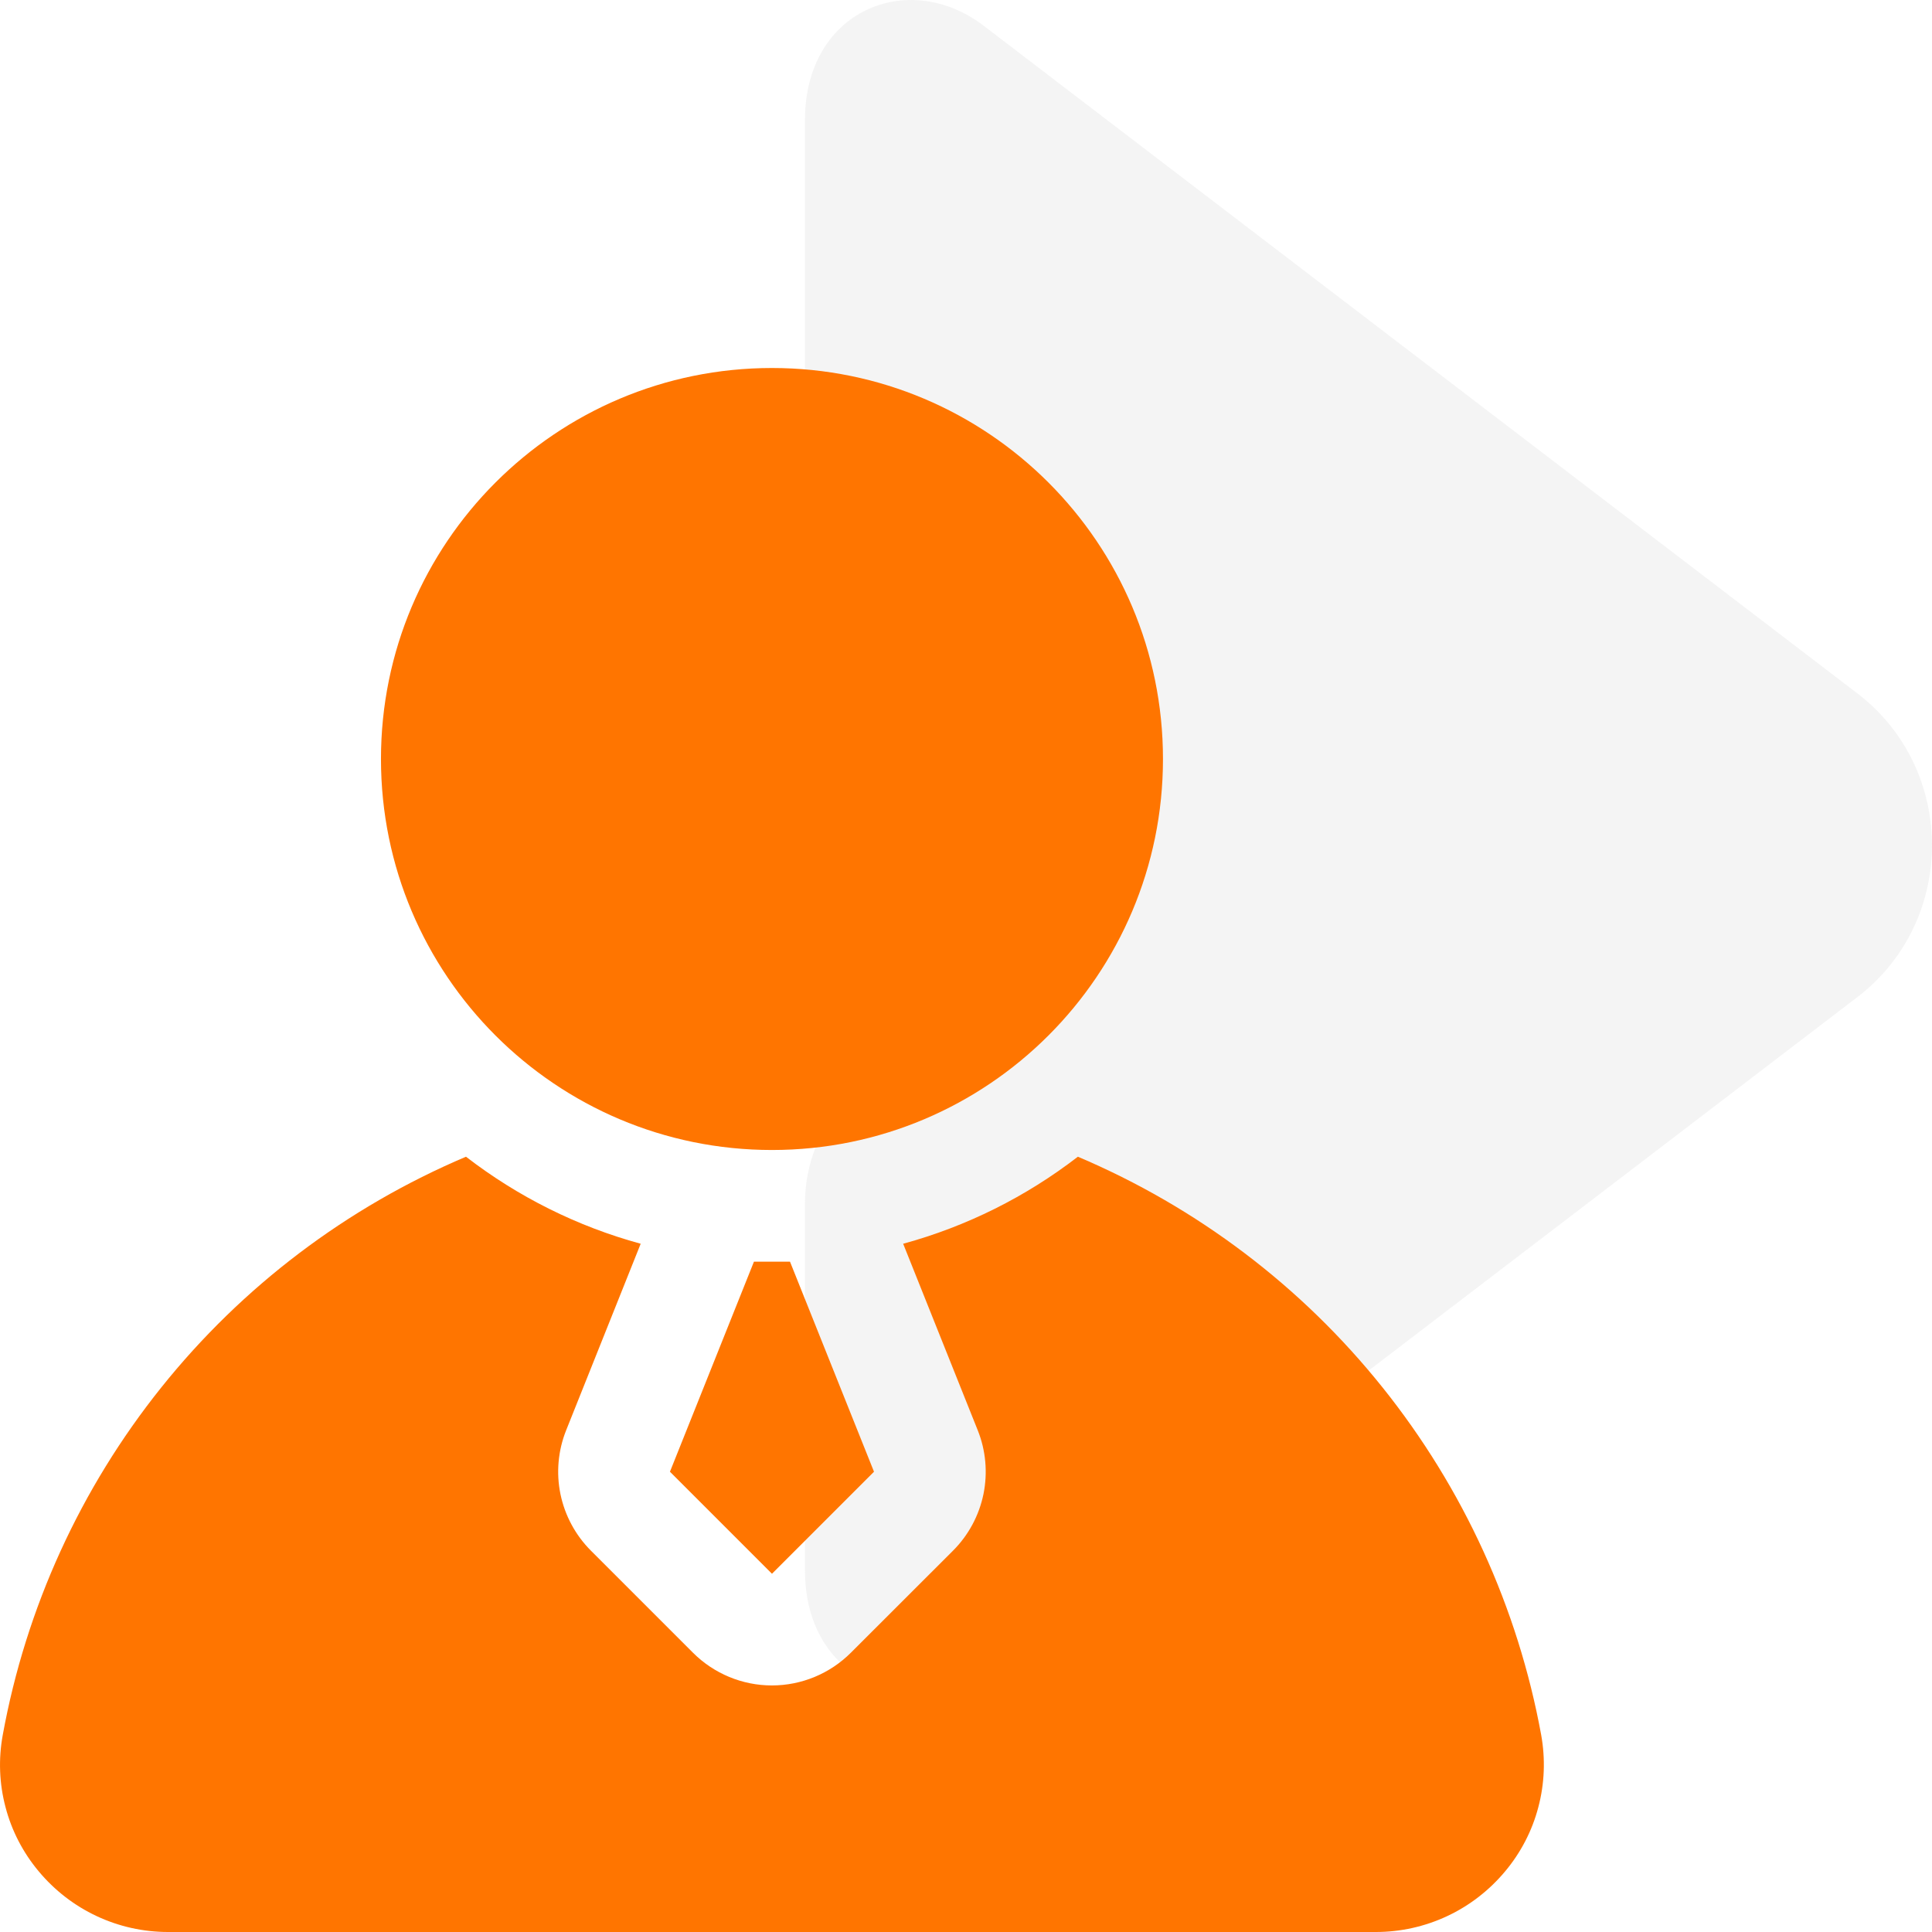
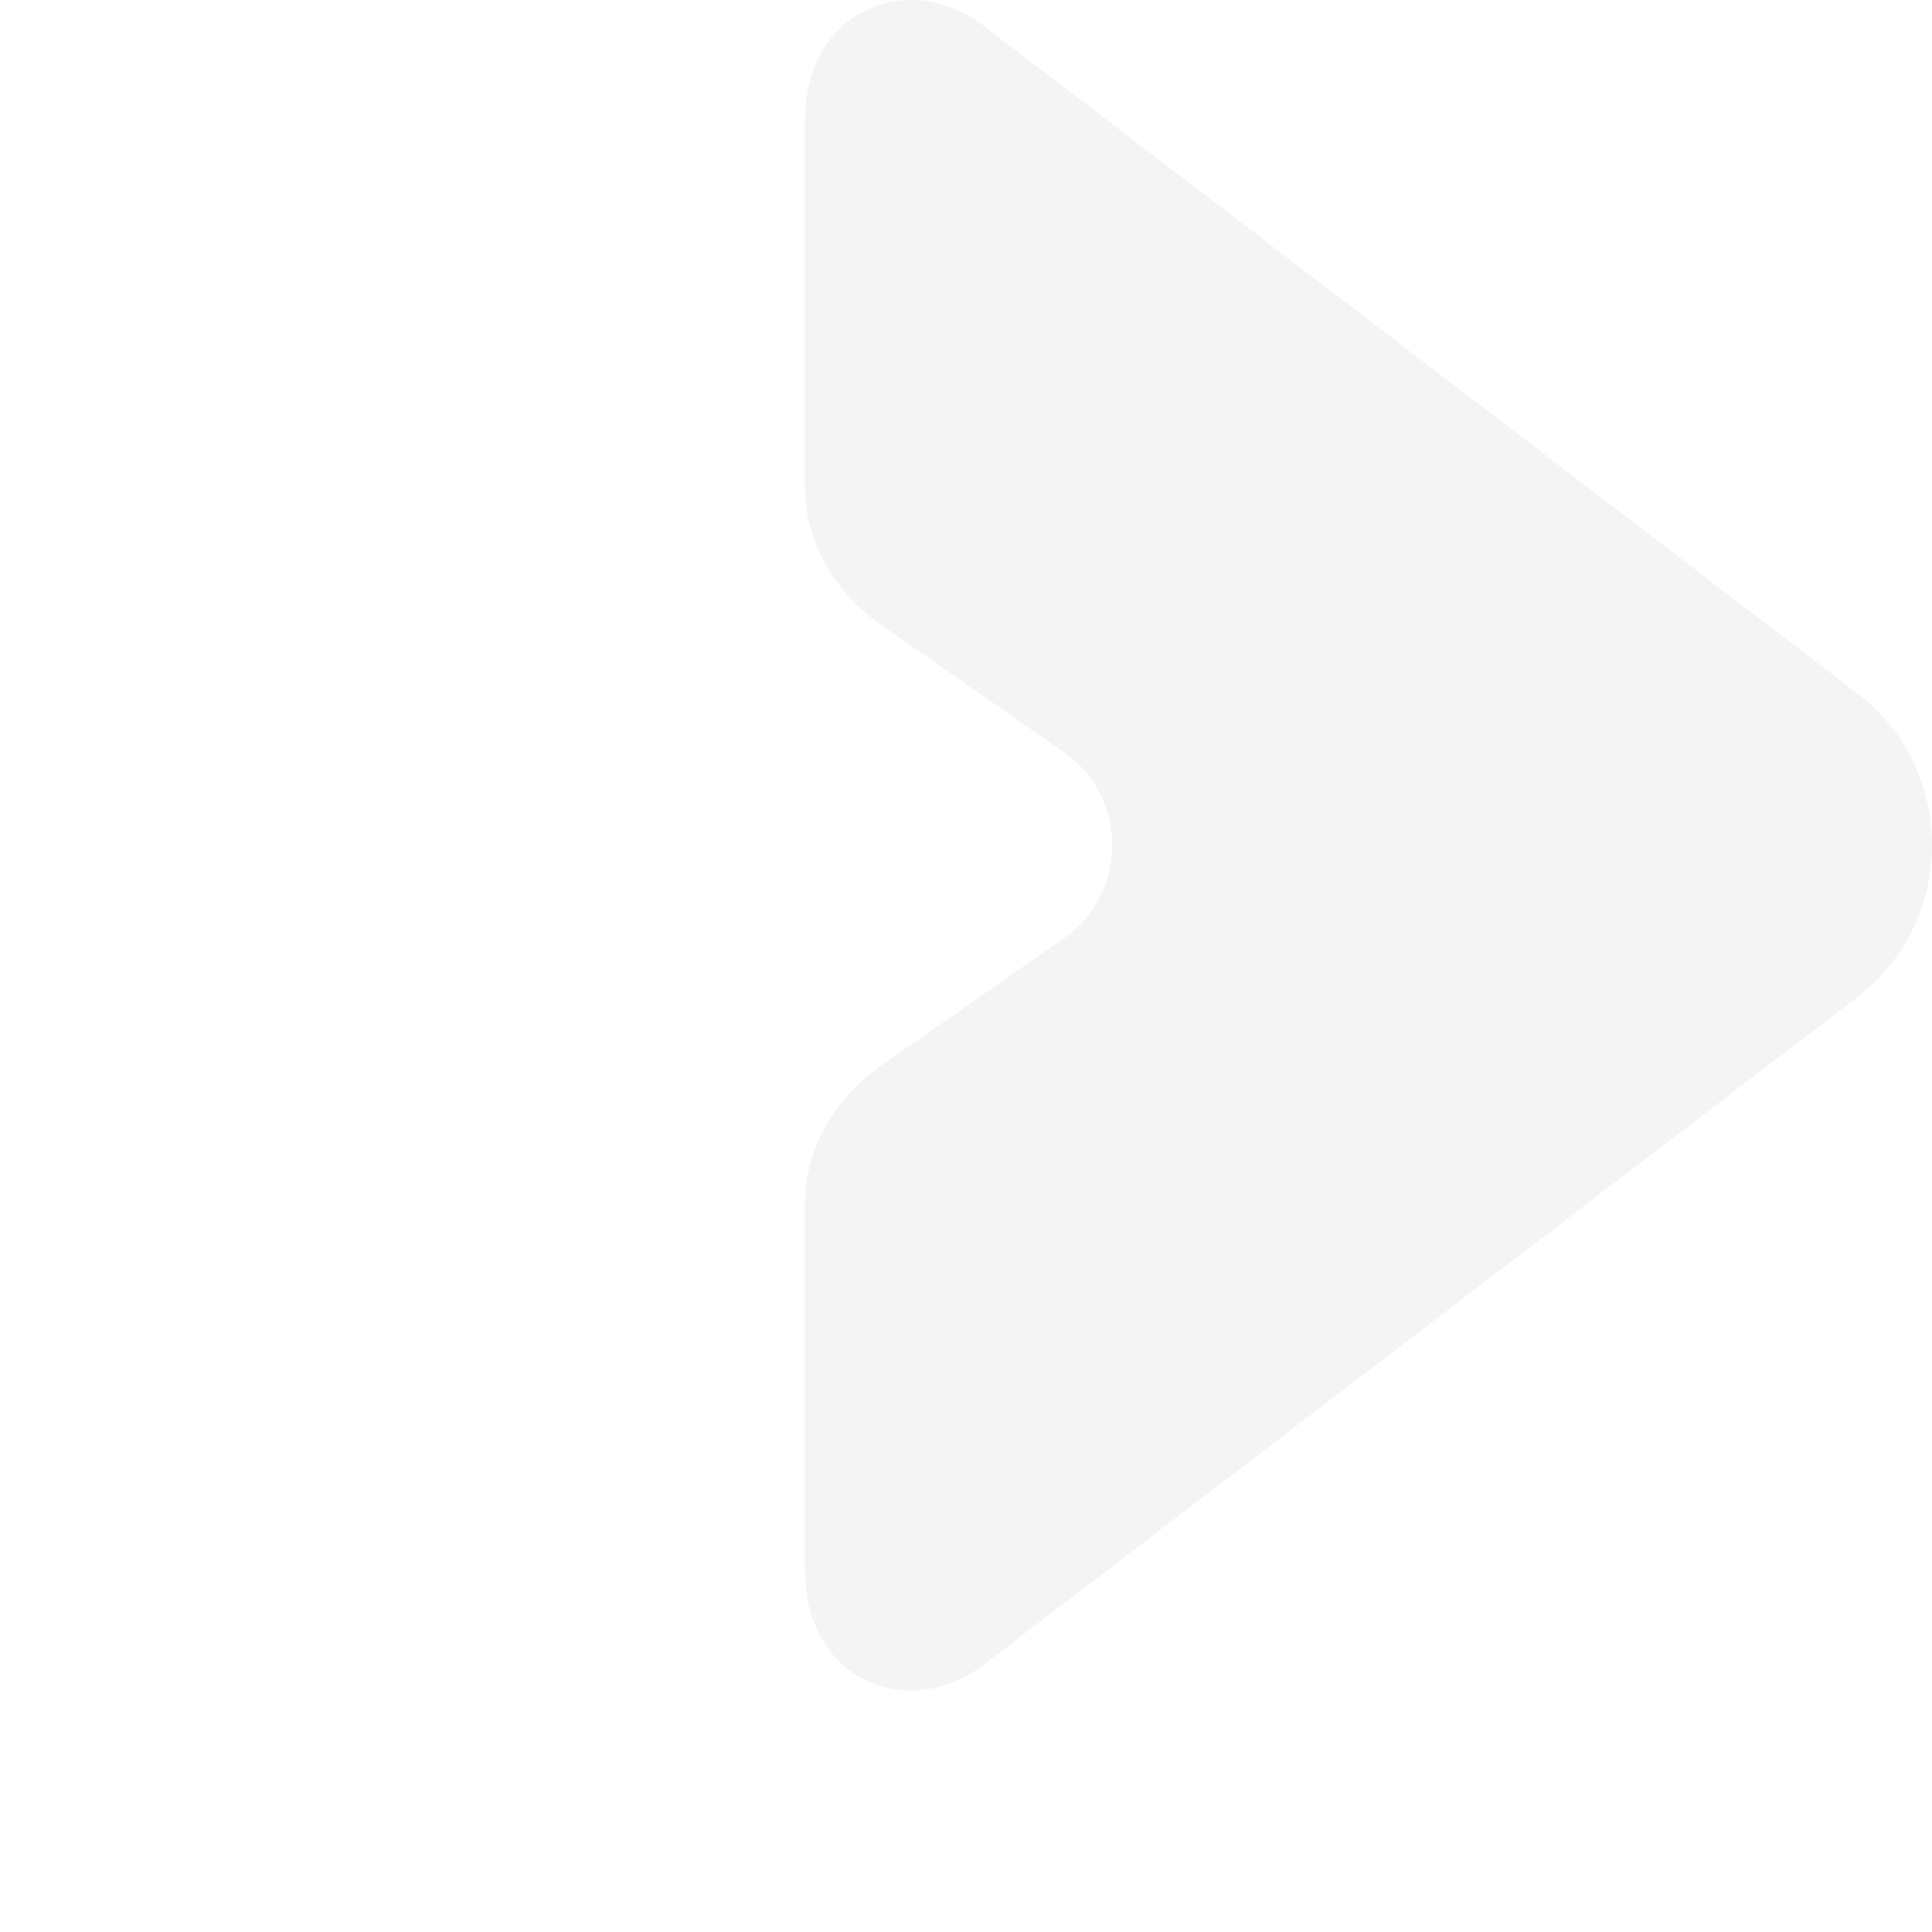
<svg xmlns="http://www.w3.org/2000/svg" width="21" height="21" viewBox="0 0 21 21" fill="none">
  <path opacity="0.2" fill-rule="evenodd" clip-rule="evenodd" d="M11.572 10.193L9.556 11.598C9.074 11.938 8.75 12.488 8.75 13.074V17.072C8.75 18.263 9.871 18.717 10.687 18.099L20.185 10.841C20.729 10.427 20.999 9.808 21 9.188C20.999 8.567 20.729 7.948 20.185 7.534L10.687 0.276C9.871 -0.342 8.75 0.112 8.75 1.303V5.301C8.75 5.887 9.074 6.438 9.556 6.777L11.572 8.182C11.919 8.425 12.089 8.816 12.089 9.188C12.089 9.559 11.919 9.95 11.572 10.193Z" fill="#C9C9C9" />
  <g clip-path="url(#clip0_2827_23147)">
    <path d="M8.391 12.5C10.738 12.5 12.641 10.597 12.641 8.25C12.641 5.903 10.738 4 8.391 4C6.043 4 4.141 5.903 4.141 8.25C4.141 10.597 6.043 12.5 8.391 12.5Z" fill="#FF7500" />
-     <path d="M7.282 15.997L8.391 17.106L9.5 15.997L8.587 13.714H8.195L7.282 15.997Z" fill="#FF7500" />
    <path d="M16.752 18.858C16.499 17.476 15.906 16.177 15.027 15.08C14.149 13.983 13.011 13.122 11.716 12.573C11.151 13.009 10.506 13.331 9.817 13.519L10.627 15.545C10.716 15.766 10.737 16.008 10.69 16.24C10.642 16.473 10.527 16.687 10.359 16.855L9.249 17.964C9.021 18.192 8.712 18.32 8.39 18.32C8.069 18.32 7.76 18.192 7.532 17.964L6.423 16.855C6.255 16.687 6.14 16.473 6.092 16.241C6.044 16.008 6.066 15.766 6.154 15.546L6.964 13.519C6.275 13.331 5.63 13.009 5.065 12.573C3.77 13.122 2.632 13.983 1.754 15.08C0.875 16.177 0.282 17.476 0.03 18.858C-0.018 19.119 -0.008 19.387 0.06 19.643C0.127 19.9 0.251 20.138 0.421 20.341C0.593 20.547 0.807 20.713 1.05 20.827C1.293 20.941 1.558 21 1.826 21H14.955C15.223 21 15.488 20.941 15.731 20.827C15.974 20.713 16.188 20.547 16.36 20.341C16.53 20.138 16.654 19.9 16.721 19.643C16.789 19.387 16.799 19.119 16.752 18.858Z" fill="#FF7500" />
  </g>
  <defs>
    <clipPath id="clip0_2827_23147">
-       <rect width="17" height="17" fill="white" transform="translate(0 4)" />
-     </clipPath>
+       </clipPath>
  </defs>
</svg>